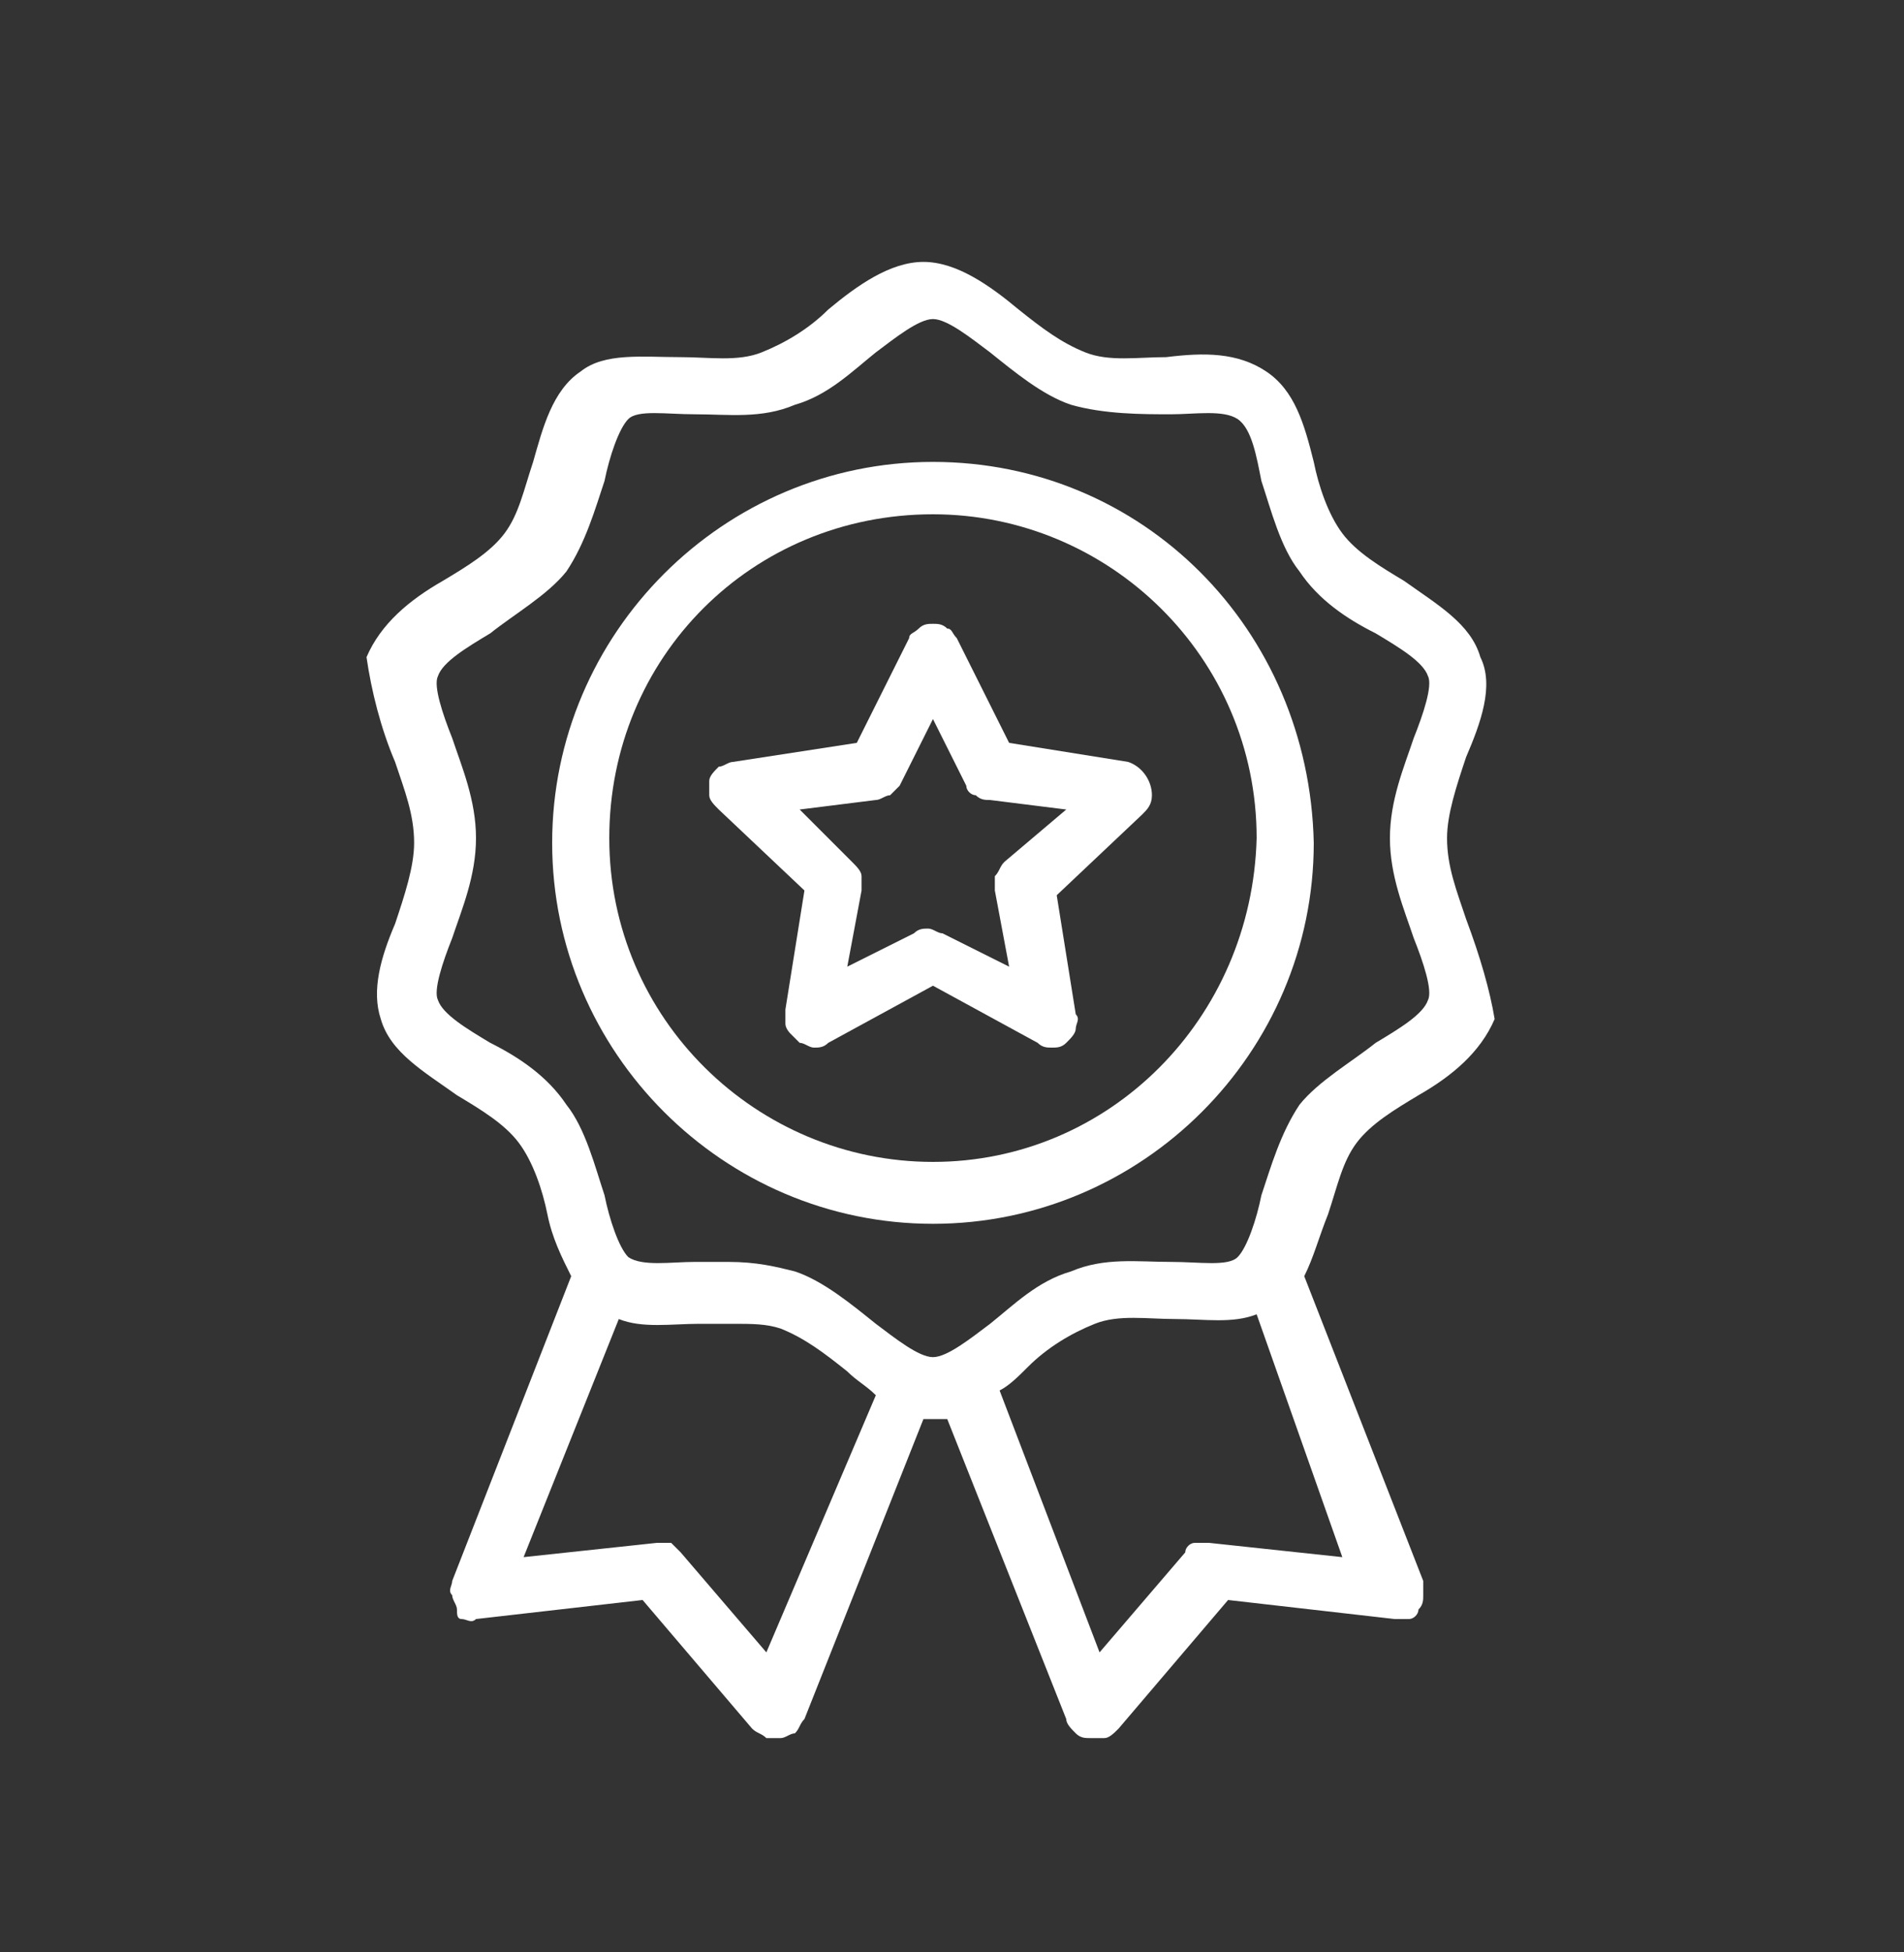
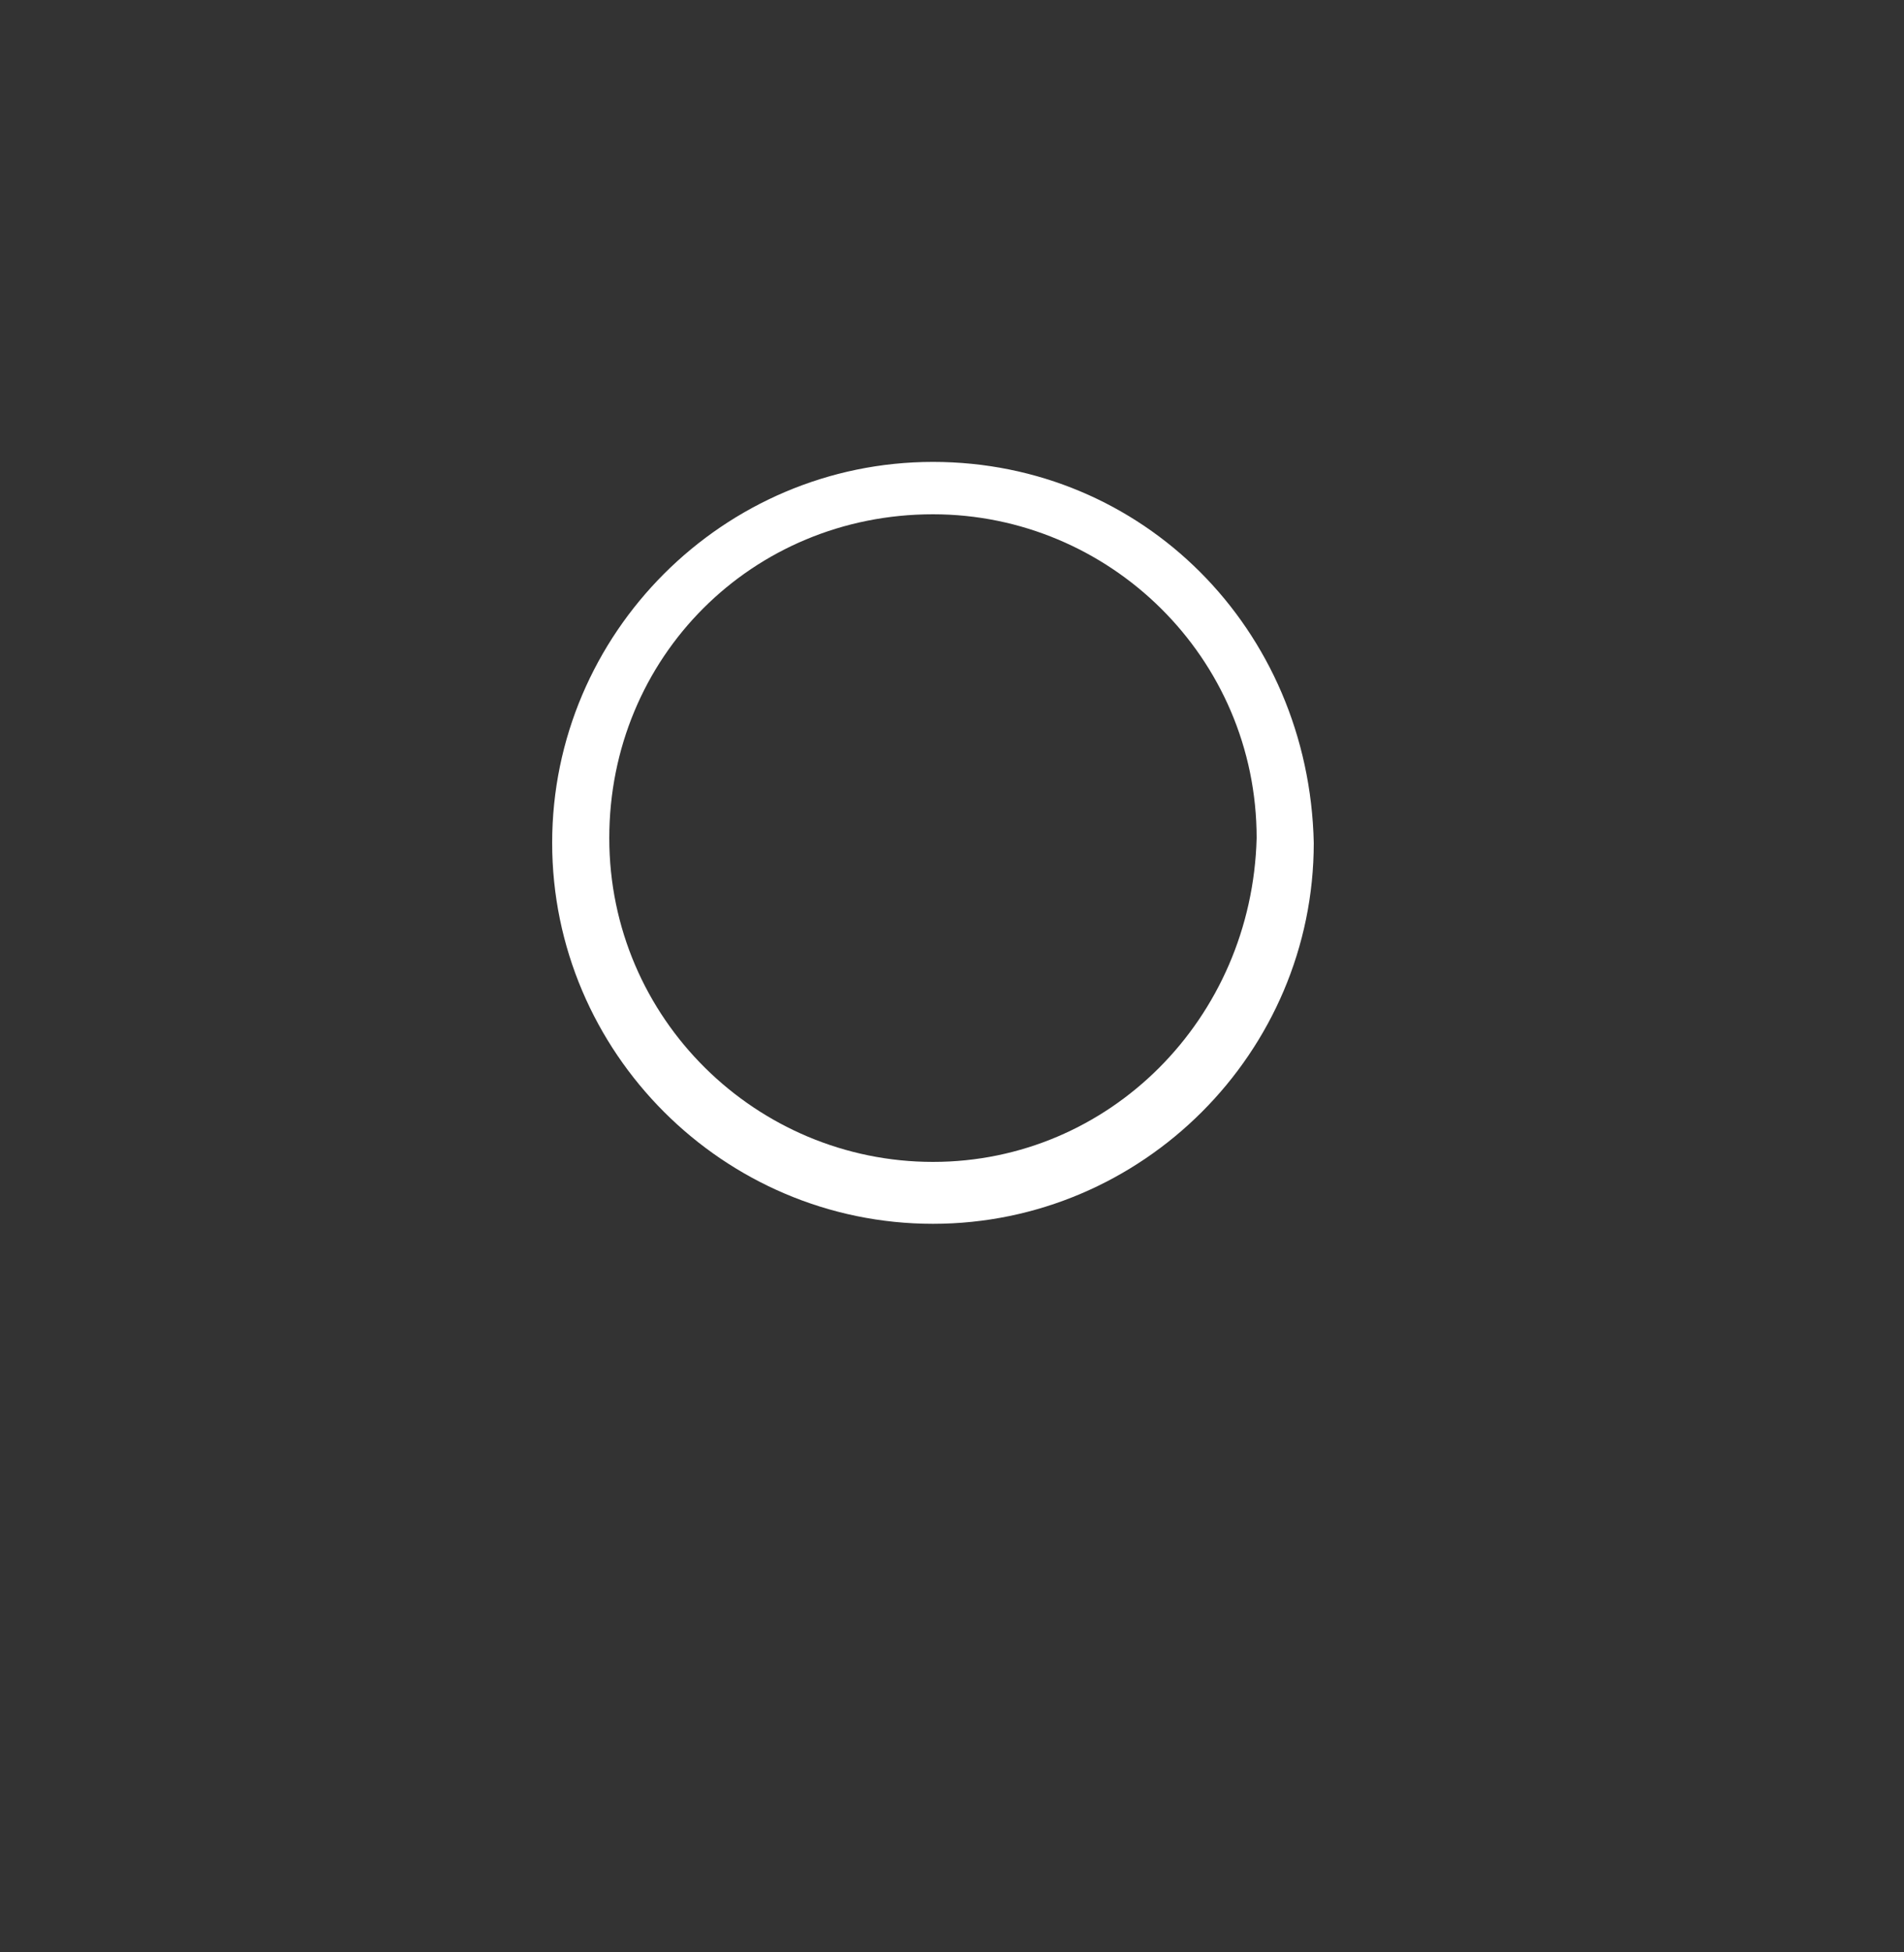
<svg xmlns="http://www.w3.org/2000/svg" version="1.1" id="Layer_1" x="0px" y="0px" viewBox="0 0 40 41" style="enable-background:new 0 0 40 41;" xml:space="preserve">
  <rect x="0" y="0" width="40" height="41" fill="#333333" stroke="none" />
  <style type="text/css">
	.st0{fill:#FFFFFF;}
</style>
-   <path class="st0" d="M23.7,16l-2.5-0.4l-1.1-2.2c-0.1-0.1-0.1-0.2-0.2-0.2c-0.1-0.1-0.2-0.1-0.3-0.1s-0.2,0-0.3,0.1  c-0.1,0.1-0.2,0.1-0.2,0.2l-1.1,2.2L15.4,16c-0.1,0-0.2,0.1-0.3,0.1c-0.1,0.1-0.2,0.2-0.2,0.3c0,0.1,0,0.2,0,0.3  c0,0.1,0.1,0.2,0.2,0.3l1.8,1.7l-0.4,2.5c0,0.1,0,0.2,0,0.3c0,0.1,0.1,0.2,0.1,0.2c0.1,0.1,0.1,0.1,0.2,0.2c0.1,0,0.2,0.1,0.3,0.1  c0.1,0,0.2,0,0.3-0.1l2.2-1.2l2.2,1.2C21.9,22,22,22,22.1,22c0.1,0,0.2,0,0.3-0.1c0.1-0.1,0.2-0.2,0.2-0.3c0-0.1,0.1-0.2,0-0.3  l-0.4-2.5l1.8-1.7c0.1-0.1,0.2-0.2,0.2-0.4C24.2,16.4,24,16.1,23.7,16z M21.1,18.1c-0.1,0.1-0.1,0.2-0.2,0.3c0,0.1,0,0.2,0,0.3  l0.3,1.6l-1.4-0.7c-0.1,0-0.2-0.1-0.3-0.1c-0.1,0-0.2,0-0.3,0.1l-1.4,0.7l0.3-1.6c0-0.1,0-0.2,0-0.3c0-0.1-0.1-0.2-0.2-0.3L16.8,17  l1.6-0.2c0.1,0,0.2-0.1,0.3-0.1c0.1-0.1,0.1-0.1,0.2-0.2l0.7-1.4l0.7,1.4c0,0.1,0.1,0.2,0.2,0.2c0.1,0.1,0.2,0.1,0.3,0.1l1.6,0.2  L21.1,18.1z" />
  <path class="st0" d="M19.6,9.7c-4.4,0-8,3.6-8,8s3.6,8,8,8c4.4,0,8-3.6,8-8C27.5,13.2,24,9.7,19.6,9.7z M19.6,24.4  c-3.7,0-6.8-3-6.8-6.8s3-6.8,6.8-6.8c3.7,0,6.8,3,6.8,6.8C26.3,21.4,23.3,24.4,19.6,24.4z" />
-   <path class="st0" d="M30.8,19.3l-1.1,0.4c0.2,0.5,0.4,1.1,0.3,1.3c-0.1,0.3-0.6,0.6-1.1,0.9c-0.5,0.4-1.2,0.8-1.6,1.3  c-0.4,0.6-0.6,1.3-0.8,1.9c-0.1,0.5-0.3,1.1-0.5,1.3c-0.2,0.2-0.8,0.1-1.4,0.1c-0.7,0-1.4-0.1-2.1,0.2c-0.7,0.2-1.2,0.7-1.7,1.1  c-0.4,0.3-0.9,0.7-1.2,0.7s-0.8-0.4-1.2-0.7c-0.5-0.4-1.1-0.9-1.7-1.1c-0.4-0.1-0.8-0.2-1.4-0.2c-0.3,0-0.5,0-0.7,0  c-0.5,0-1.1,0.1-1.4-0.1c-0.2-0.2-0.4-0.8-0.5-1.3c-0.2-0.6-0.4-1.4-0.8-1.9c-0.4-0.6-1-1-1.6-1.3c-0.5-0.3-1-0.6-1.1-0.9  c-0.1-0.2,0.1-0.8,0.3-1.3c0.2-0.6,0.5-1.3,0.5-2.1c0-0.8-0.3-1.5-0.5-2.1c-0.2-0.5-0.4-1.1-0.3-1.3c0.1-0.3,0.6-0.6,1.1-0.9  c0.5-0.4,1.2-0.8,1.6-1.3c0.4-0.6,0.6-1.3,0.8-1.9c0.1-0.5,0.3-1.1,0.5-1.3c0.2-0.2,0.8-0.1,1.4-0.1c0.7,0,1.4,0.1,2.1-0.2  c0.7-0.2,1.2-0.7,1.7-1.1c0.4-0.3,0.9-0.7,1.2-0.7c0.3,0,0.8,0.4,1.2,0.7c0.5,0.4,1.1,0.9,1.7,1.1c0.7,0.2,1.5,0.2,2.1,0.2  c0.5,0,1.1-0.1,1.4,0.1s0.4,0.8,0.5,1.3c0.2,0.6,0.4,1.4,0.8,1.9c0.4,0.6,1,1,1.6,1.3c0.5,0.3,1,0.6,1.1,0.9  c0.1,0.2-0.1,0.8-0.3,1.3c-0.2,0.6-0.5,1.3-0.5,2.1c0,0.8,0.3,1.5,0.5,2.1l0.6-0.2L30.8,19.3c-0.2-0.6-0.4-1.1-0.4-1.7  c0-0.5,0.2-1.1,0.4-1.7c0.3-0.7,0.6-1.5,0.3-2.1c-0.2-0.7-0.9-1.1-1.6-1.6c-0.5-0.3-1-0.6-1.3-1c-0.3-0.4-0.5-1-0.6-1.5  c-0.2-0.8-0.4-1.5-1-1.9c-0.6-0.4-1.3-0.4-2.1-0.3c-0.6,0-1.2,0.1-1.7-0.1c-0.5-0.2-0.9-0.5-1.4-0.9c-0.6-0.5-1.3-1-2-1  c-0.7,0-1.4,0.5-2,1c-0.4,0.4-0.9,0.7-1.4,0.9c-0.5,0.2-1.1,0.1-1.7,0.1c-0.8,0-1.6-0.1-2.1,0.3c-0.6,0.4-0.8,1.2-1,1.9  c-0.2,0.6-0.3,1.1-0.6,1.5c-0.3,0.4-0.8,0.7-1.3,1c-0.7,0.4-1.3,0.9-1.6,1.6C7.8,14.5,8,15.3,8.3,16c0.2,0.6,0.4,1.1,0.4,1.7  c0,0.5-0.2,1.1-0.4,1.7C8,20.1,7.8,20.8,8,21.4c0.2,0.7,0.9,1.1,1.6,1.6c0.5,0.3,1,0.6,1.3,1c0.3,0.4,0.5,1,0.6,1.5  c0.1,0.5,0.3,0.9,0.5,1.3l-2.5,6.4c0,0.1-0.1,0.2,0,0.3c0,0.1,0.1,0.2,0.1,0.3C9.6,33.9,9.6,34,9.7,34s0.2,0.1,0.3,0l3.5-0.4  l2.3,2.7c0.1,0.1,0.2,0.1,0.3,0.2c0.1,0,0.2,0,0.3,0c0.1,0,0.2-0.1,0.3-0.1c0.1-0.1,0.1-0.2,0.2-0.3l2.5-6.3c0.2,0,0.3,0,0.5,0  l2.5,6.3c0,0.1,0.1,0.2,0.2,0.3c0.1,0.1,0.2,0.1,0.3,0.1c0.1,0,0.2,0,0.3,0c0.1,0,0.2-0.1,0.3-0.2l2.3-2.7l3.5,0.4  c0.1,0,0.2,0,0.3,0c0.1,0,0.2-0.1,0.2-0.2c0.1-0.1,0.1-0.2,0.1-0.3c0-0.1,0-0.2,0-0.3l-2.5-6.4c0.2-0.4,0.3-0.8,0.5-1.3  c0.2-0.6,0.3-1.1,0.6-1.5c0.3-0.4,0.8-0.7,1.3-1c0.7-0.4,1.3-0.9,1.6-1.6C31.3,20.8,31.1,20.1,30.8,19.3z M16.1,34.7l-1.8-2.1  c-0.1-0.1-0.1-0.1-0.2-0.2c-0.1,0-0.2,0-0.3,0l-2.8,0.3l2-5c0.5,0.2,1.1,0.1,1.7,0.1c0.2,0,0.5,0,0.7,0c0.4,0,0.7,0,1,0.1  c0.5,0.2,0.9,0.5,1.4,0.9c0.2,0.2,0.4,0.3,0.6,0.5L16.1,34.7z M28.2,32.7l-2.8-0.3c-0.1,0-0.2,0-0.3,0c-0.1,0-0.2,0.1-0.2,0.2  l-1.8,2.1l-2.1-5.5c0.2-0.1,0.4-0.3,0.6-0.5c0.4-0.4,0.9-0.7,1.4-0.9c0.5-0.2,1.1-0.1,1.7-0.1c0.6,0,1.2,0.1,1.7-0.1L28.2,32.7z" />
</svg>